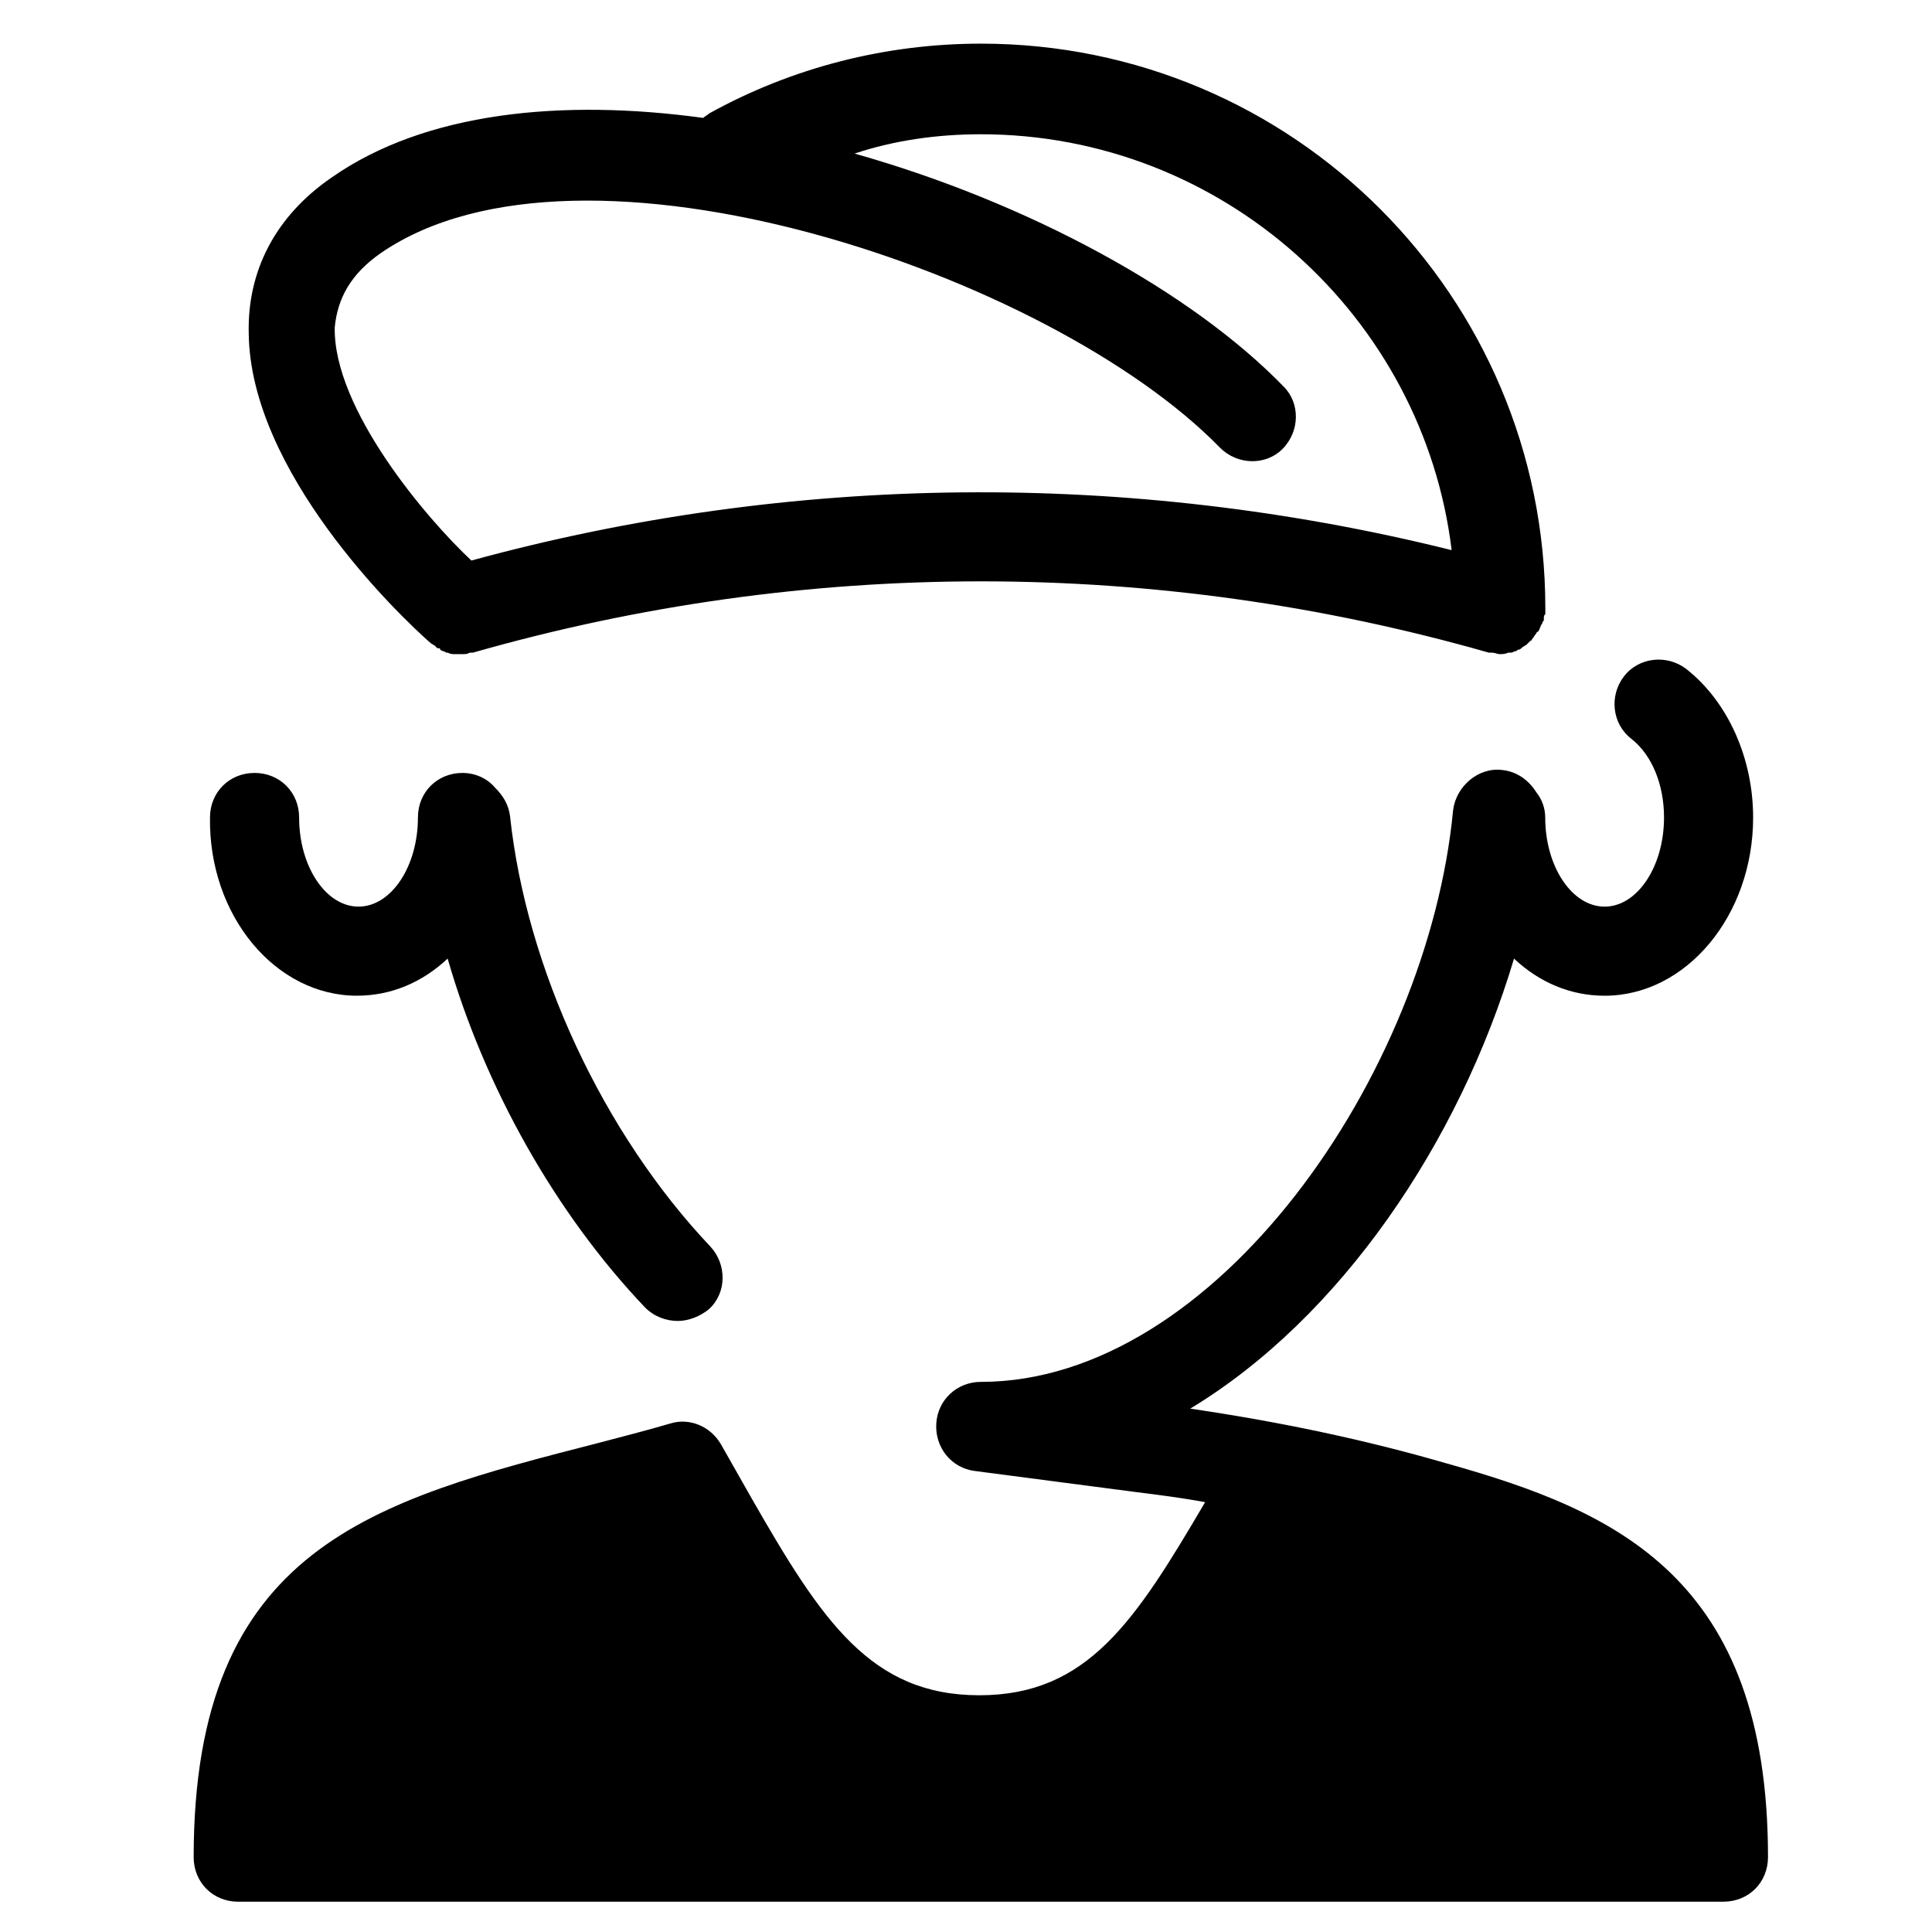
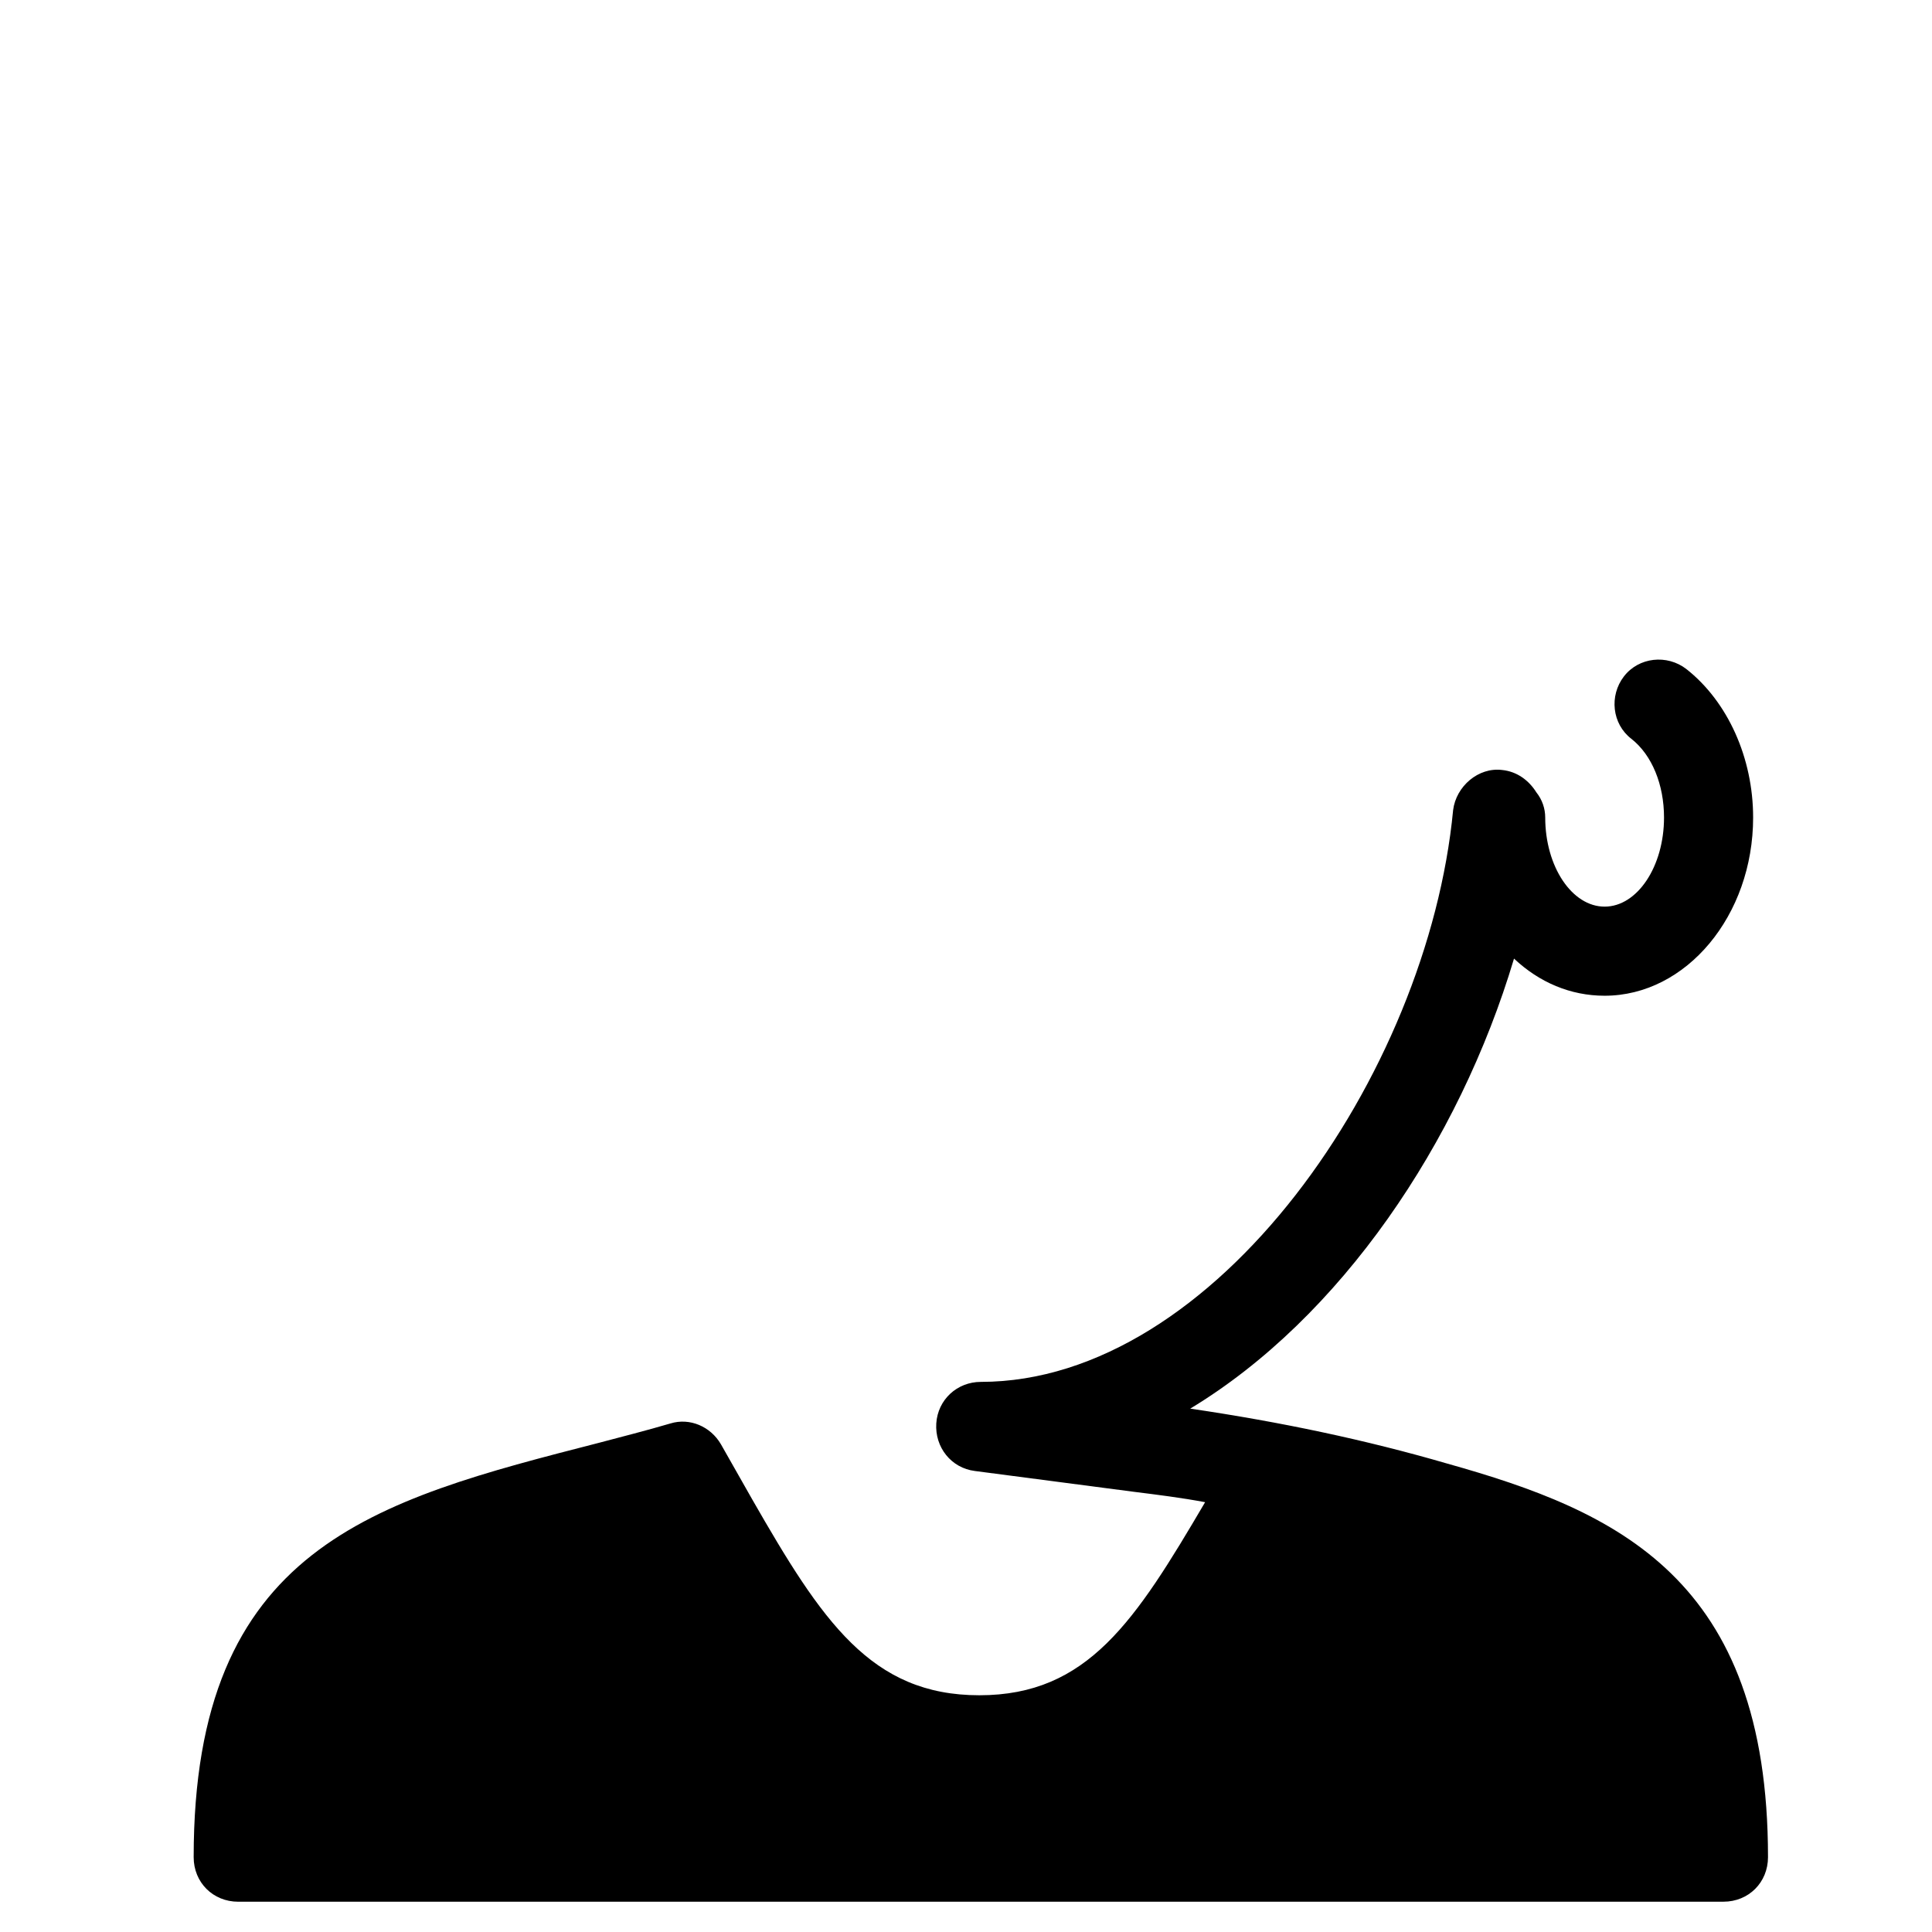
<svg xmlns="http://www.w3.org/2000/svg" fill="#000000" width="800px" height="800px" version="1.1" viewBox="144 144 512 512">
  <g>
-     <path d="m258.3 314.59c0.395 0 0.395 0.395 0.789 0.395l0.789 0.789h0.395s0.395 0 0.395 0.395c0.395 0.395 1.18 0.395 1.574 0.789h0.395c0.789 0.395 1.18 0.395 1.969 0.395h0.395 1.18 0.395c0.789 0 1.18 0 1.969-0.395h0.789c88.168-25.191 181.05-25.191 269.22 0h0.395 0.395c0.789 0 1.574 0.395 1.969 0.395 0.789 0 1.574 0 2.363-0.395h0.789c0.395 0 0.789-0.395 1.18-0.395 0.395 0 0.395-0.395 0.789-0.395 0.395 0 0.789-0.395 1.18-0.789 0.395 0 0.395-0.395 0.789-0.395 0.395-0.395 0.789-0.789 1.18-1.18 0 0 0.395 0 0.395-0.395 0.395-0.395 0.789-1.18 1.18-1.574 0 0 0-0.395 0.395-0.395 0.395-0.395 0.395-0.789 0.789-1.574 0-0.395 0.395-0.395 0.395-0.789s0.395-0.395 0.395-0.789v-0.395c0-0.395 0-0.789 0.395-1.18v-1.18-0.395c0-82.656-66.914-149.57-149.57-149.57-25.191 0-49.988 6.297-72.027 18.5-0.395 0.395-1.18 0.789-1.574 1.18-37.391-5.117-73.602-1.574-98.398 15.742-14.957 10.234-22.434 24.797-22.043 41.328 0.371 36.613 39.34 74.398 48.391 82.27zm-13.383-103.52c53.137-36.605 177.52 5.512 222.38 51.562 4.723 4.723 12.203 4.723 16.531 0.395 4.723-4.723 4.723-12.203 0.395-16.531-24.402-25.191-67.699-48.805-113.75-61.797 10.629-3.543 22.043-5.117 33.457-5.117 64.156 0 117.29 48.414 124.77 110.21-85.41-21.254-174.76-20.469-259.78 2.754-11.809-11.02-36.605-40.148-36.211-61.797 0.785-7.867 4.328-14.164 12.199-19.676z" />
    <path d="m207.13 647.97h393.6c6.691 0 11.809-5.117 11.809-11.809 0-73.996-40.148-91.711-85.02-104.3-21.648-6.297-44.082-11.02-68.094-14.562 39.754-24.008 71.242-70.453 85.805-119.26 6.691 6.297 14.957 9.84 24.008 9.84 21.648 0 39.359-21.254 39.359-47.23 0-15.742-6.691-30.699-17.711-39.359-5.117-3.938-12.594-3.148-16.531 1.969s-3.148 12.594 1.969 16.531c5.512 4.328 8.66 12.203 8.66 20.859 0 12.988-7.086 23.617-15.742 23.617-8.66 0-15.742-10.629-15.742-23.617 0-2.363-0.789-4.723-2.363-6.691-1.969-3.148-5.117-5.512-9.055-5.902-6.297-0.789-12.203 4.328-12.988 10.629-6.688 70.055-62.973 151.53-125.16 151.53-6.297 0-11.414 4.723-11.809 11.02-0.395 6.297 3.938 11.809 10.234 12.594l42.117 5.512c6.297 0.789 12.594 1.574 18.895 2.754-18.5 31.488-31.094 51.168-59.828 51.168s-41.723-19.68-60.223-51.957c-1.574-2.754-8.266-14.562-8.266-14.562-2.754-4.723-8.266-7.086-13.383-5.512-6.691 1.969-12.988 3.543-18.895 5.117-59.824 15.355-107.45 27.559-107.45 109.82 0 6.691 5.117 11.809 11.809 11.809z" />
-     <path d="m238.62 407.87c9.055 0 17.32-3.543 24.008-9.84 9.84 34.242 28.734 67.699 52.348 92.496 2.363 2.363 5.512 3.543 8.66 3.543 2.754 0 5.902-1.18 8.266-3.148 4.723-4.328 4.723-11.809 0.395-16.531-28.34-29.914-48.805-73.602-53.137-114.14-0.395-3.148-1.969-5.512-3.938-7.477-1.969-2.363-5.117-3.938-8.66-3.938-6.691 0-11.809 5.117-11.809 11.809 0 12.988-7.086 23.617-15.742 23.617-8.66 0-15.742-10.629-15.742-23.617 0-6.691-5.117-11.809-11.809-11.809-6.691 0-11.809 5.117-11.809 11.809-0.391 25.977 17.32 47.23 38.969 47.23z" />
+     <path d="m238.62 407.87z" />
  </g>
</svg>